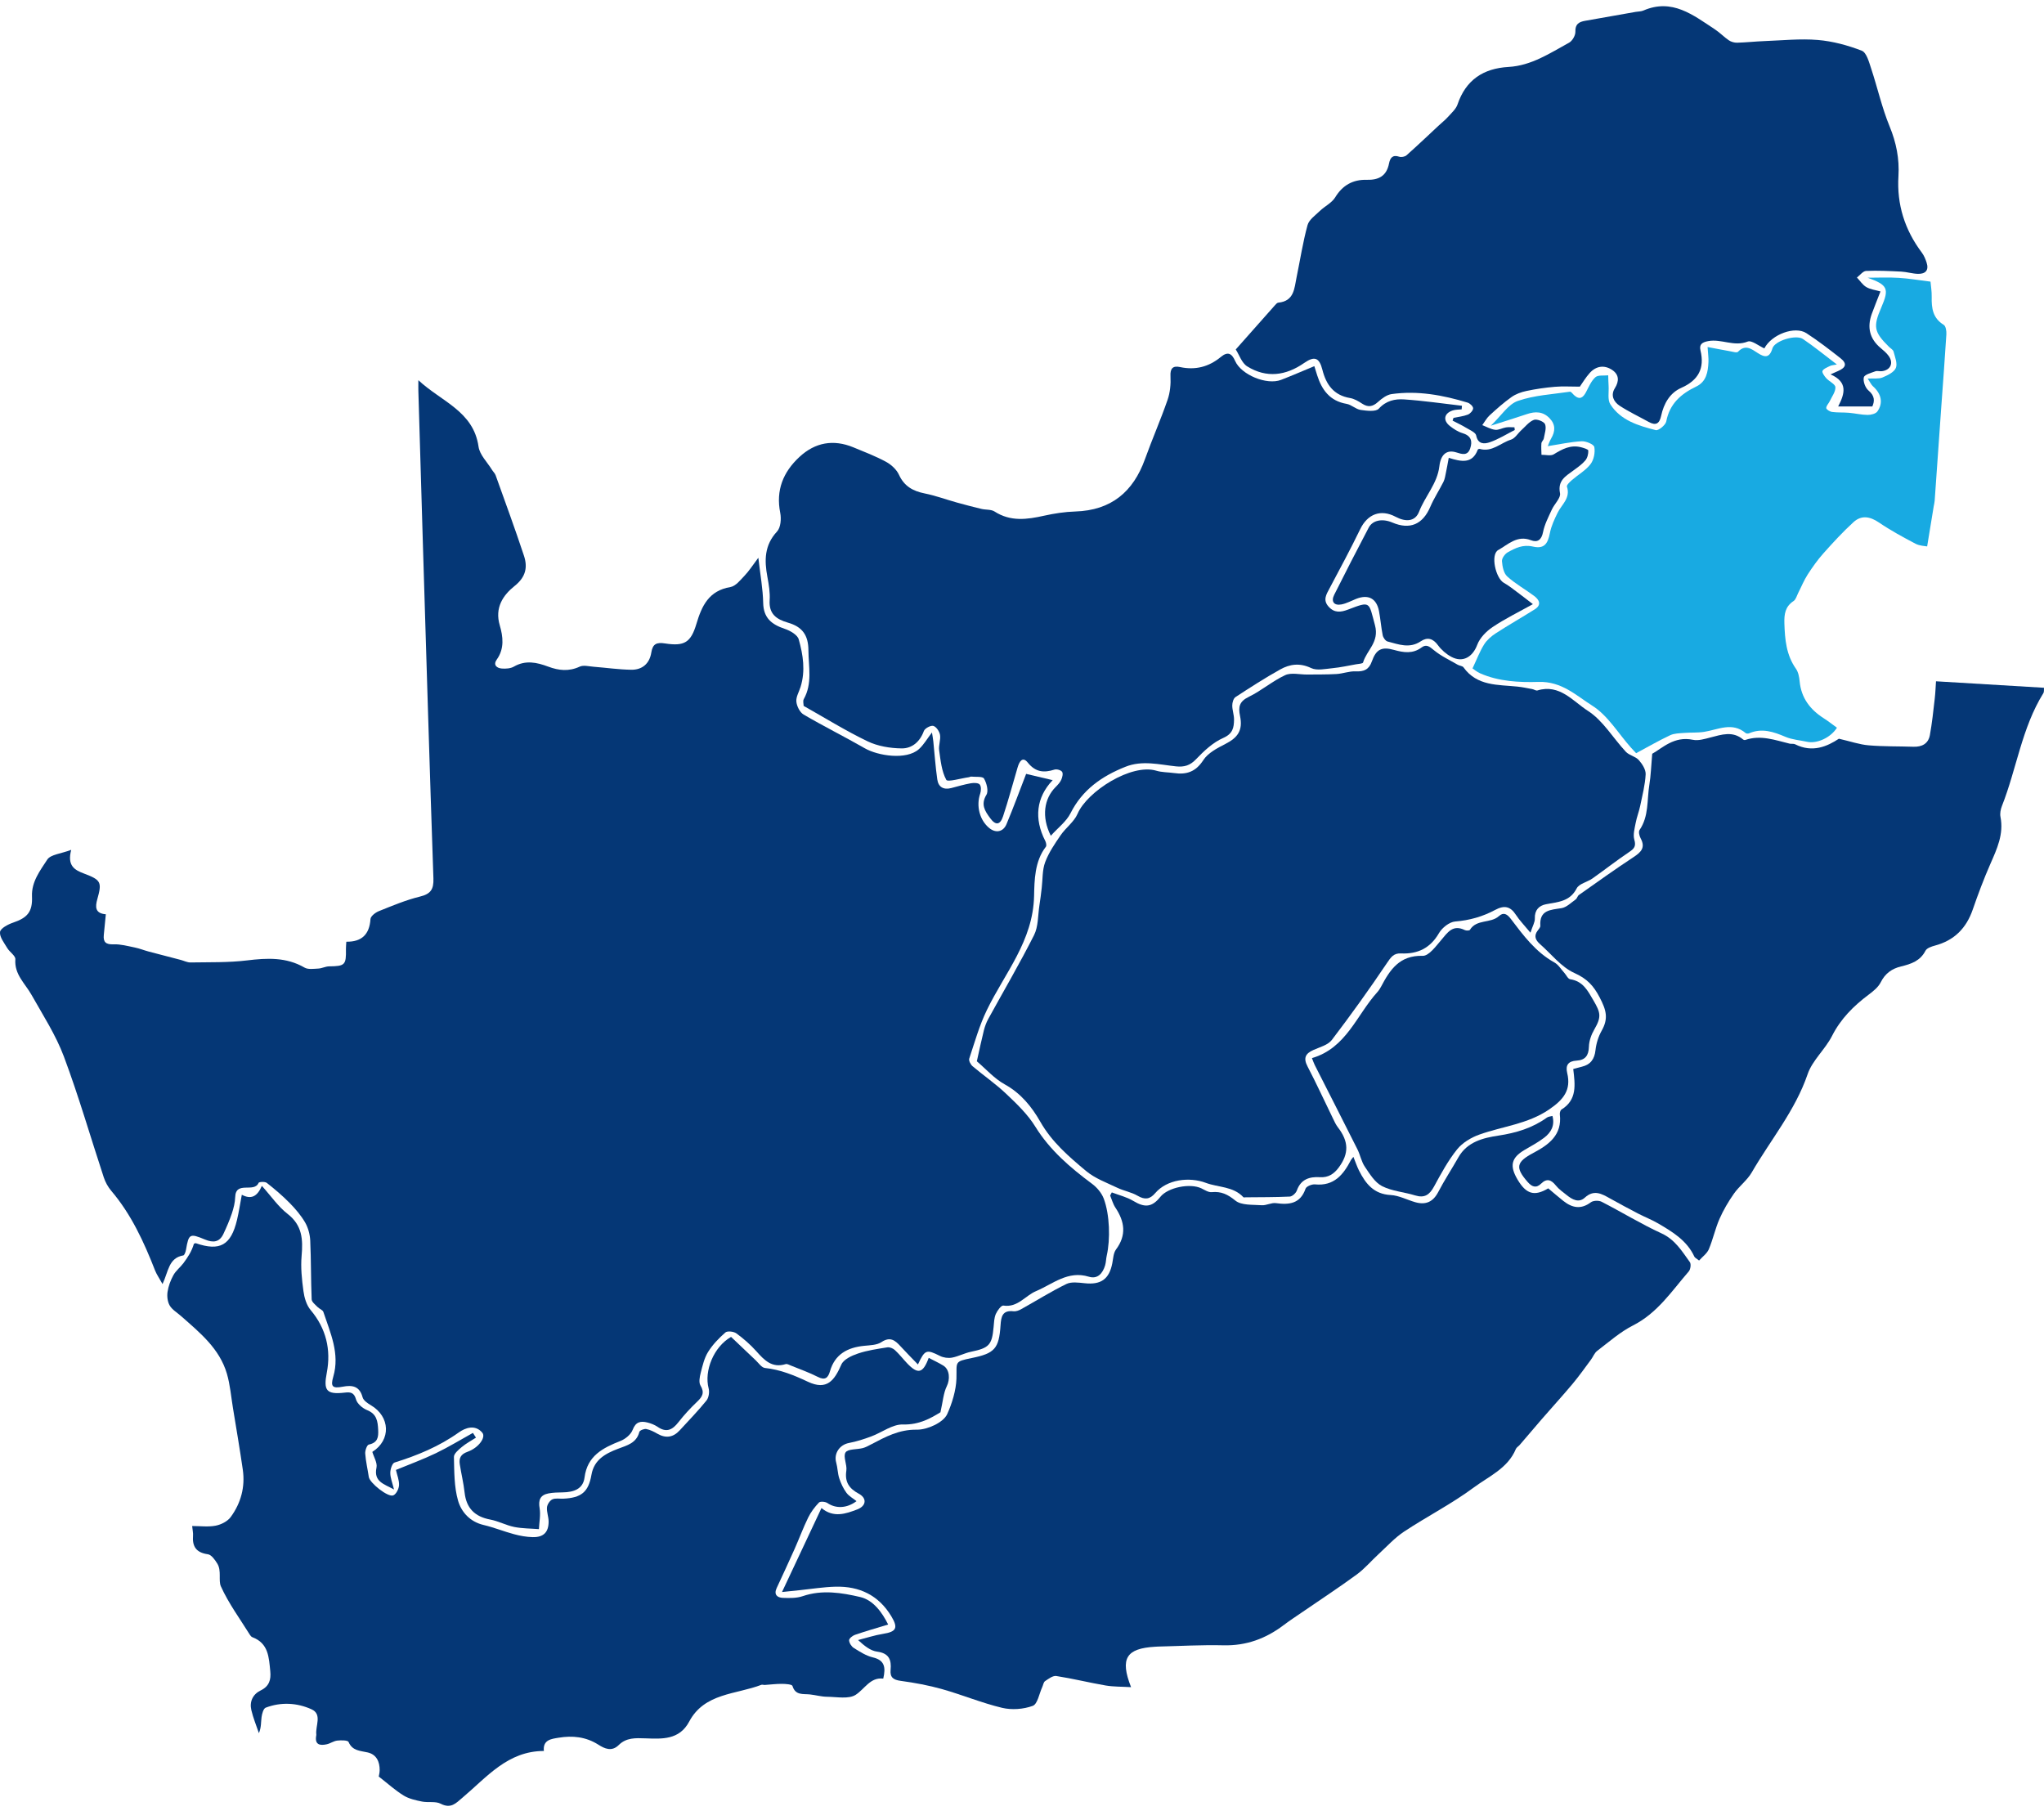
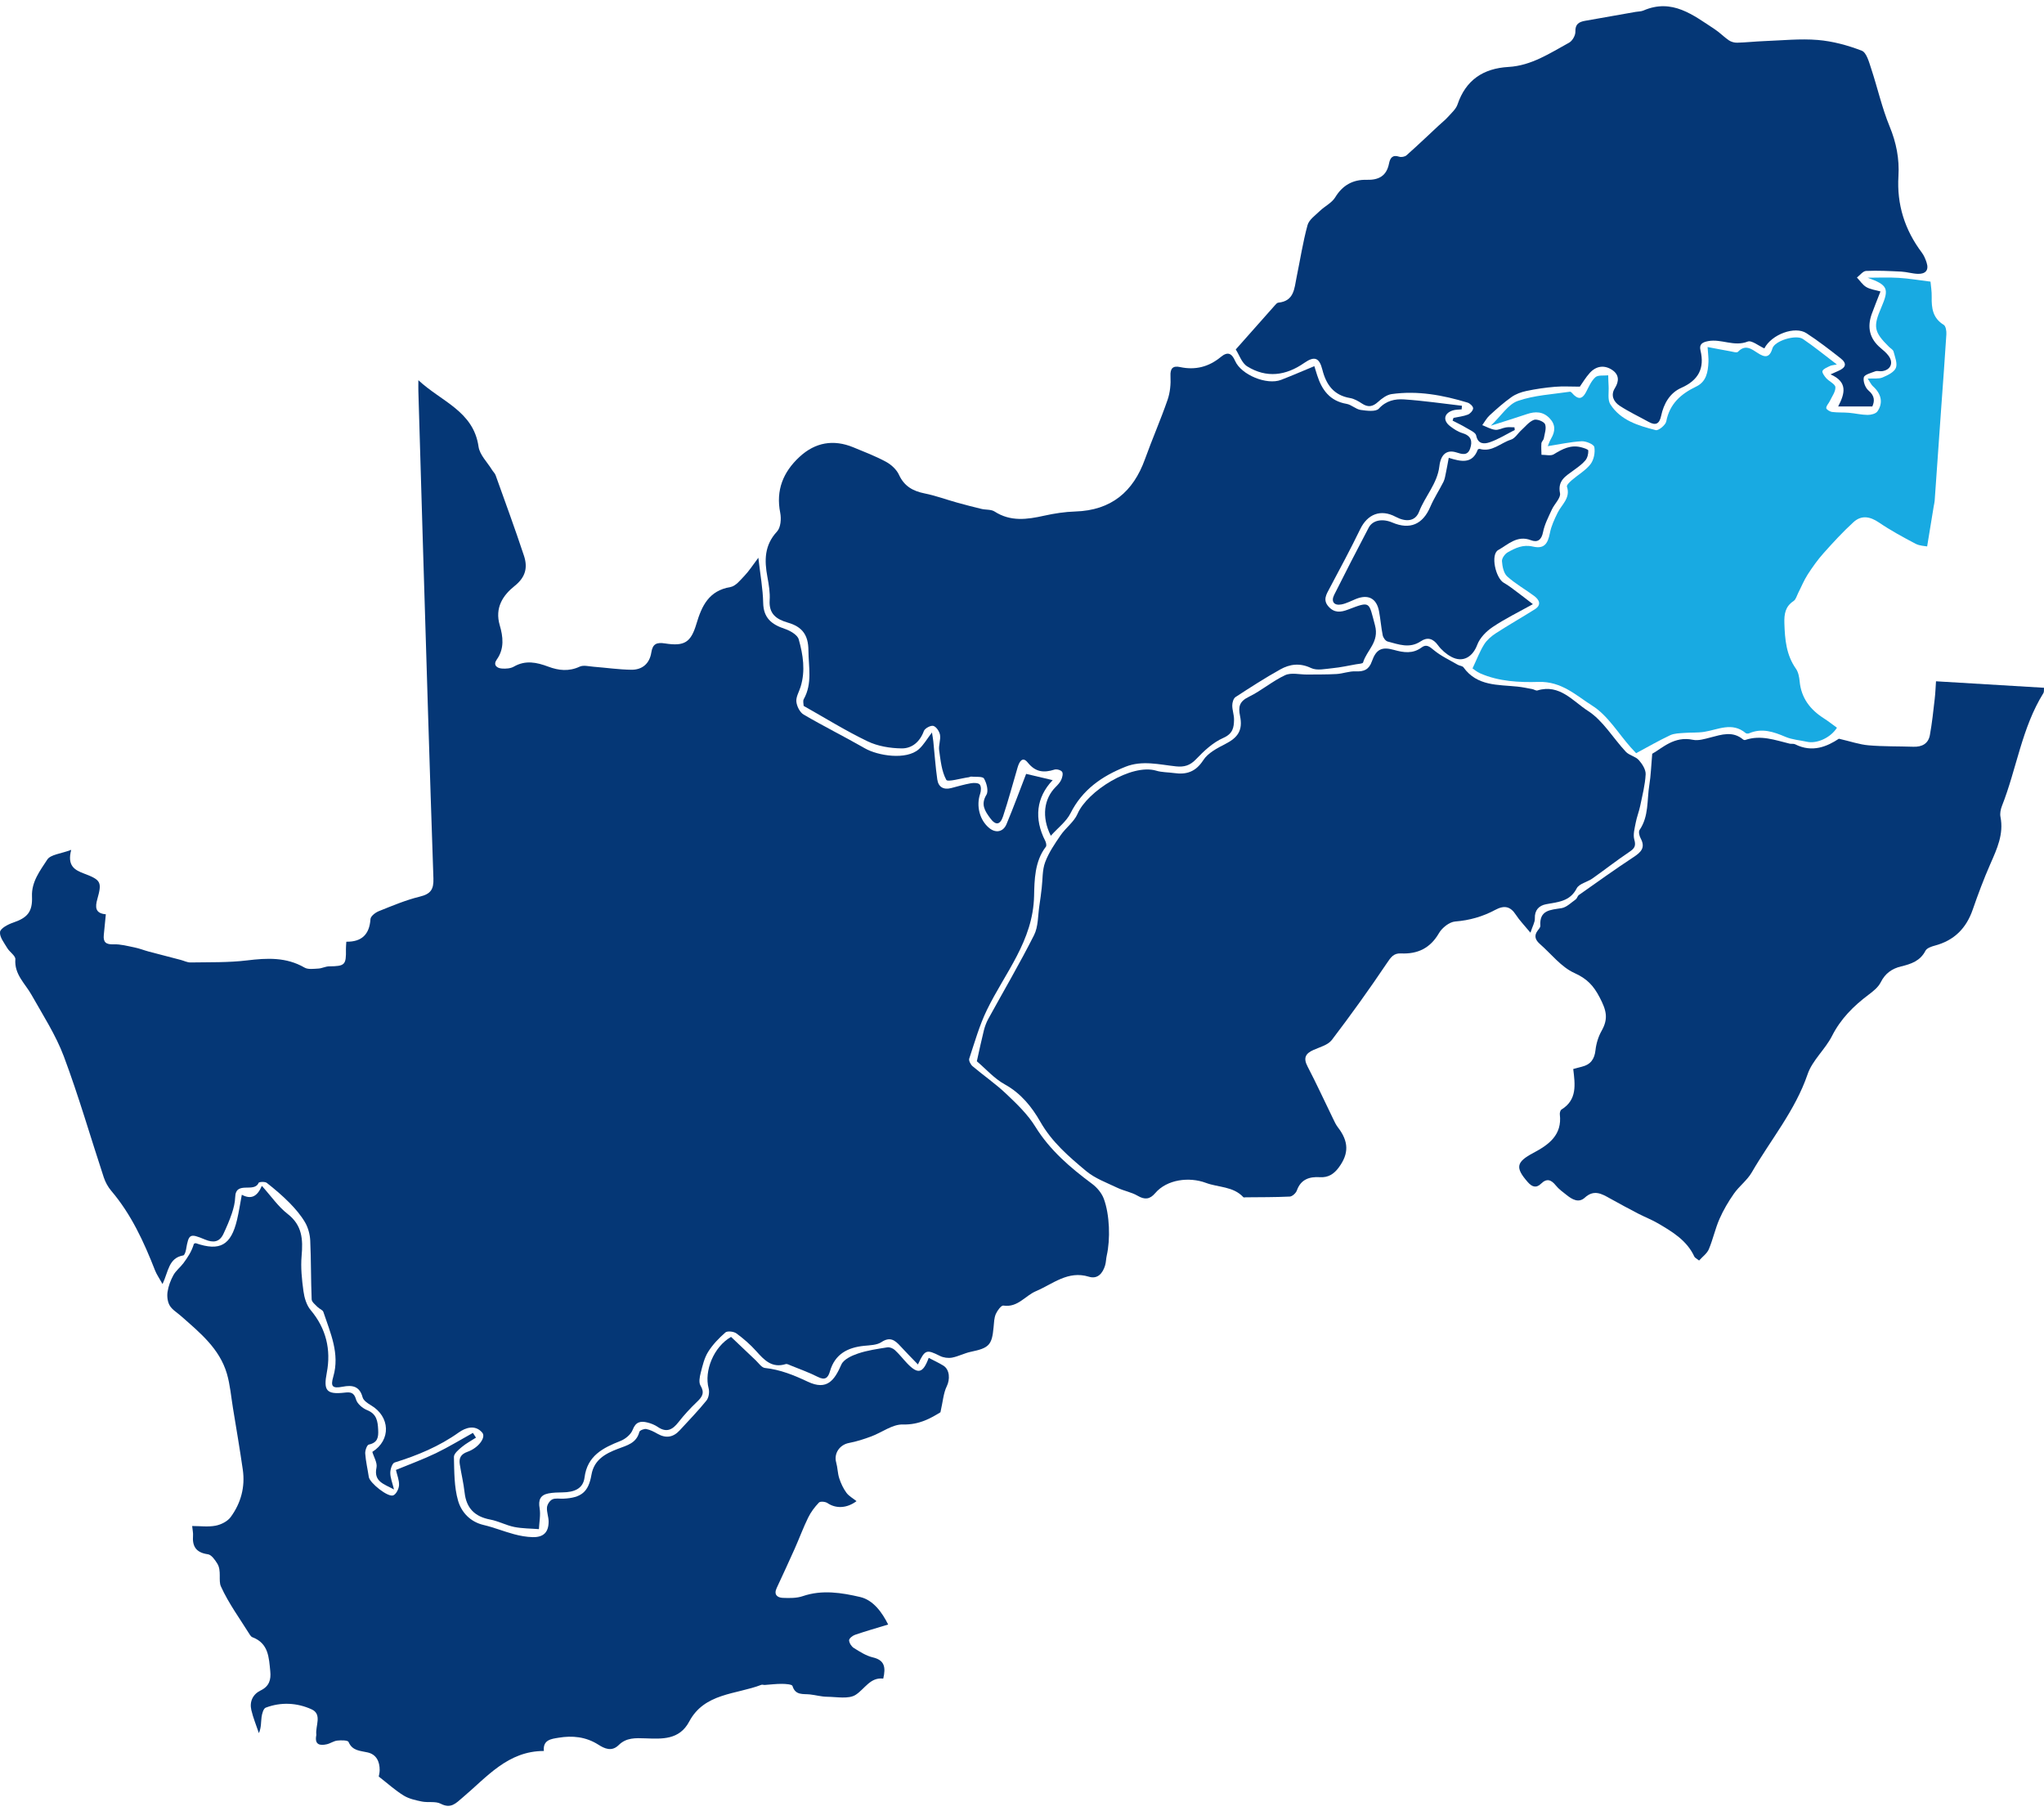
<svg xmlns="http://www.w3.org/2000/svg" width="184" height="163" viewBox="0 0 184 163" fill="none">
  <g clip-path="url(#clip0_334_11061)">
    <path d="M14.622 115.573C14.326 115.04 14.099 114.722 13.962 114.372C12.96 111.811 11.825 109.325 10.017 107.198C9.721 106.85 9.484 106.416 9.341 105.983C8.145 102.357 7.089 98.683 5.752 95.111C5.025 93.168 3.864 91.381 2.837 89.556C2.261 88.528 1.28 87.723 1.382 86.353C1.406 86.037 0.868 85.705 0.652 85.341C0.377 84.876 -0.051 84.346 0.003 83.894C0.043 83.565 0.722 83.209 1.18 83.054C2.468 82.618 2.939 82.08 2.88 80.699C2.824 79.372 3.613 78.371 4.254 77.381C4.556 76.915 5.491 76.854 6.41 76.503C6.03 77.951 6.725 78.32 7.576 78.641C9.099 79.214 9.188 79.417 8.762 80.934C8.563 81.641 8.554 82.224 9.527 82.302C9.462 82.976 9.403 83.567 9.344 84.161C9.279 84.809 9.53 85.034 10.22 85.007C10.853 84.983 11.502 85.165 12.135 85.293C12.558 85.379 12.965 85.545 13.383 85.657C14.345 85.914 15.312 86.16 16.276 86.412C16.567 86.489 16.861 86.645 17.149 86.639C18.847 86.61 20.558 86.658 22.236 86.455C24.044 86.235 25.763 86.147 27.415 87.102C27.738 87.29 28.242 87.209 28.659 87.188C28.985 87.172 29.306 86.992 29.629 86.99C31.052 86.974 31.168 86.867 31.141 85.446C31.138 85.248 31.16 85.05 31.176 84.772C32.563 84.793 33.261 84.116 33.35 82.733C33.366 82.476 33.792 82.144 34.102 82.021C35.314 81.536 36.532 81.02 37.796 80.712C38.776 80.474 39.049 80.057 39.016 79.077C38.674 69.126 38.38 59.175 38.076 49.223C37.933 44.548 37.798 39.871 37.661 35.196C37.653 34.966 37.661 34.733 37.661 34.225C39.744 36.165 42.621 37.008 43.079 40.211C43.184 40.947 43.866 41.602 44.286 42.29C44.392 42.461 44.553 42.606 44.618 42.788C45.48 45.196 46.364 47.599 47.167 50.026C47.511 51.069 47.334 51.942 46.326 52.747C45.275 53.585 44.523 54.711 44.987 56.287C45.283 57.293 45.426 58.383 44.718 59.373C44.378 59.846 44.701 60.146 45.178 60.181C45.534 60.207 45.96 60.181 46.256 60.009C47.307 59.402 48.322 59.624 49.352 60.009C50.297 60.363 51.214 60.462 52.186 60.009C52.528 59.852 53.021 59.988 53.442 60.02C54.571 60.108 55.697 60.274 56.826 60.29C57.823 60.304 58.477 59.728 58.631 58.738C58.752 57.952 59.116 57.804 59.87 57.922C61.616 58.193 62.193 57.829 62.691 56.159C63.173 54.545 63.804 53.173 65.747 52.846C66.229 52.766 66.66 52.204 67.045 51.8C67.43 51.396 67.735 50.914 68.266 50.208C68.441 51.744 68.675 53.007 68.702 54.275C68.729 55.629 69.462 56.212 70.631 56.603C71.122 56.766 71.785 57.144 71.9 57.553C72.294 58.939 72.517 60.384 72.07 61.826C71.933 62.273 71.647 62.731 71.688 63.159C71.728 63.574 72 64.125 72.345 64.326C74.156 65.385 76.039 66.322 77.86 67.365C79.022 68.031 81.587 68.449 82.718 67.438C83.147 67.055 83.44 66.528 83.895 65.936C83.947 66.273 83.993 66.506 84.017 66.742C84.135 67.884 84.211 69.032 84.375 70.169C84.472 70.847 84.936 71.122 85.631 70.94C86.215 70.788 86.797 70.614 87.39 70.509C87.657 70.461 88.066 70.464 88.196 70.622C88.341 70.798 88.32 71.197 88.233 71.454C87.862 72.546 88.182 73.83 89.055 74.542C89.632 75.013 90.305 74.903 90.604 74.191C91.246 72.661 91.814 71.101 92.372 69.664C93.032 69.819 93.873 70.017 94.748 70.226C94.748 70.124 94.775 70.212 94.746 70.244C93.291 71.78 93.064 73.683 94.091 75.692C94.169 75.845 94.228 76.118 94.15 76.222C93.129 77.539 93.121 79.254 93.088 80.651C92.997 84.707 90.456 87.584 88.84 90.918C88.163 92.309 87.74 93.824 87.25 95.298C87.191 95.478 87.376 95.833 87.554 95.983C88.546 96.823 89.629 97.565 90.569 98.458C91.526 99.365 92.515 100.31 93.196 101.415C94.516 103.55 96.346 105.108 98.318 106.574C98.757 106.901 99.167 107.393 99.358 107.896C99.902 109.341 99.959 111.567 99.63 113.018C99.563 113.309 99.568 113.62 99.482 113.906C99.269 114.62 98.808 115.172 98.019 114.928C96.13 114.347 94.778 115.586 93.264 116.226C92.283 116.638 91.62 117.724 90.321 117.526C90.13 117.497 89.775 117.979 89.642 118.286C89.489 118.642 89.481 119.068 89.443 119.464C89.298 121.08 89.036 121.345 87.403 121.685C86.824 121.805 86.283 122.102 85.701 122.212C85.356 122.276 84.927 122.217 84.615 122.059C83.402 121.454 83.262 121.476 82.632 122.827C82.071 122.244 81.551 121.725 81.056 121.181C80.568 120.646 80.126 120.298 79.347 120.815C78.935 121.088 78.321 121.096 77.79 121.149C76.289 121.299 75.155 121.904 74.713 123.443C74.546 124.021 74.285 124.285 73.622 123.948C72.843 123.55 72.011 123.258 71.197 122.926C71.046 122.865 70.858 122.755 70.728 122.795C69.492 123.178 68.799 122.439 68.08 121.631C67.549 121.037 66.935 120.502 66.291 120.031C66.054 119.857 65.483 119.79 65.302 119.945C64.712 120.459 64.149 121.045 63.739 121.703C63.397 122.255 63.244 122.934 63.079 123.576C62.985 123.946 62.888 124.443 63.058 124.724C63.446 125.369 63.227 125.733 62.759 126.177C62.152 126.753 61.581 127.373 61.069 128.029C60.538 128.709 60.002 128.992 59.208 128.449C58.935 128.264 58.609 128.133 58.286 128.053C57.674 127.9 57.227 127.981 56.952 128.711C56.793 129.129 56.298 129.538 55.856 129.712C54.266 130.338 52.868 131.047 52.62 133.003C52.485 134.06 51.623 134.325 50.664 134.341C50.233 134.349 49.794 134.355 49.373 134.435C48.638 134.579 48.446 135.021 48.576 135.767C48.678 136.375 48.543 137.022 48.514 137.651C47.773 137.592 47.021 137.6 46.296 137.456C45.561 137.309 44.871 136.929 44.136 136.79C42.732 136.527 41.98 135.759 41.824 134.363C41.73 133.506 41.522 132.666 41.39 131.813C41.304 131.261 41.474 130.905 42.085 130.689C43.077 130.338 43.769 129.386 43.413 128.965C42.77 128.206 41.889 128.527 41.304 128.944C39.531 130.207 37.578 131.015 35.519 131.655C35.304 131.722 35.131 132.267 35.134 132.591C35.134 133.035 35.322 133.48 35.468 134.079C34.547 133.579 33.625 133.375 33.892 132.11C33.981 131.679 33.652 131.165 33.517 130.697C35.217 129.629 35.128 127.518 33.385 126.496C33.089 126.322 32.714 126.065 32.639 125.776C32.37 124.77 31.704 124.665 30.853 124.829C29.928 125.005 29.74 124.823 30.001 123.93C30.61 121.848 29.737 119.988 29.109 118.099C29.047 117.917 28.748 117.821 28.589 117.657C28.387 117.446 28.067 117.208 28.056 116.97C27.983 115.201 28.007 113.43 27.927 111.664C27.9 111.112 27.738 110.516 27.463 110.039C27.091 109.402 26.593 108.819 26.073 108.289C25.432 107.639 24.731 107.042 24.012 106.478C23.853 106.355 23.319 106.384 23.279 106.478C22.88 107.42 21.218 106.261 21.172 107.762C21.158 108.255 21.029 108.758 20.873 109.229C20.663 109.855 20.396 110.467 20.116 111.067C19.76 111.829 19.194 111.891 18.445 111.578C17.074 111.003 16.99 111.072 16.745 112.493C16.713 112.68 16.61 112.991 16.5 113.01C15.174 113.24 15.169 114.441 14.633 115.586L14.622 115.573Z" fill="#053776" />
-     <path d="M139.374 106.976C139.856 107.377 140.284 107.754 140.729 108.105C141.521 108.731 142.316 108.9 143.208 108.228C143.426 108.065 143.919 108.049 144.175 108.18C145.983 109.106 147.721 110.179 149.563 111.024C150.795 111.589 151.406 112.63 152.12 113.614C152.247 113.788 152.18 114.27 152.021 114.452C150.496 116.21 149.216 118.19 147.015 119.308C145.845 119.9 144.832 120.804 143.779 121.604C143.528 121.794 143.407 122.145 143.21 122.407C142.666 123.138 142.138 123.887 141.553 124.585C140.659 125.653 139.718 126.68 138.805 127.732C138.132 128.508 137.469 129.295 136.798 130.076C136.69 130.202 136.515 130.295 136.456 130.437C135.739 132.174 134.031 132.894 132.67 133.902C130.693 135.369 128.47 136.501 126.409 137.863C125.563 138.422 124.859 139.198 124.108 139.891C123.445 140.498 122.86 141.202 122.141 141.729C120.527 142.912 118.851 144.009 117.202 145.141C116.65 145.521 116.087 145.887 115.553 146.292C113.95 147.506 112.188 148.159 110.13 148.108C108.182 148.06 106.231 148.175 104.28 148.221C104.18 148.221 104.078 148.229 103.978 148.237C101.395 148.389 100.796 149.278 101.818 151.876C100.974 151.825 100.233 151.847 99.517 151.723C98.035 151.469 96.574 151.103 95.09 150.873C94.78 150.824 94.387 151.124 94.077 151.333C93.937 151.426 93.907 151.686 93.823 151.868C93.549 152.457 93.403 153.399 92.967 153.559C92.129 153.867 91.075 153.944 90.205 153.736C88.381 153.3 86.632 152.569 84.825 152.058C83.604 151.713 82.34 151.48 81.082 151.309C80.411 151.218 80.109 150.996 80.171 150.321C80.258 149.422 80.034 148.82 78.956 148.678C78.369 148.601 77.825 148.173 77.243 147.635C77.992 147.445 78.73 147.199 79.49 147.078C80.692 146.886 80.869 146.548 80.242 145.505C79.102 143.608 77.377 142.778 75.214 142.832C74.15 142.858 73.085 143.032 72.024 143.142C71.563 143.19 71.105 143.238 70.397 143.311C71.628 140.691 72.77 138.261 73.95 135.751C75.031 136.659 76.13 136.273 77.173 135.875C77.986 135.561 78.056 134.868 77.316 134.467C76.432 133.991 76.033 133.41 76.187 132.385C76.267 131.842 75.874 131.114 76.117 130.745C76.329 130.419 77.138 130.493 77.674 130.354C77.93 130.287 78.17 130.151 78.407 130.028C79.703 129.348 80.923 128.674 82.534 128.698C83.477 128.711 84.916 128.056 85.261 127.307C85.695 126.367 86.069 125.136 86.099 124.104C86.142 122.584 85.862 122.576 87.481 122.247C89.529 121.832 89.93 121.406 90.068 119.311C90.119 118.527 90.229 117.922 91.242 118.04C91.458 118.064 91.714 117.968 91.913 117.858C93.274 117.101 94.594 116.269 95.99 115.586C96.442 115.364 97.092 115.458 97.639 115.514C99.104 115.672 99.848 115.153 100.128 113.719C100.212 113.296 100.225 112.796 100.465 112.474C101.43 111.177 101.241 109.956 100.403 108.701C100.188 108.378 100.088 107.979 99.934 107.615C99.985 107.524 100.034 107.433 100.085 107.339C100.732 107.588 101.432 107.752 102.017 108.105C103.054 108.731 103.701 108.683 104.453 107.741C105.137 106.887 107.136 106.483 108.155 106.978C108.451 107.123 108.78 107.342 109.073 107.315C109.936 107.232 110.515 107.513 111.207 108.075C111.751 108.517 112.762 108.434 113.573 108.493C113.993 108.525 114.446 108.249 114.855 108.305C116.068 108.471 117.054 108.356 117.525 107.005C117.598 106.794 118.099 106.588 118.377 106.617C120.101 106.788 120.934 105.731 121.615 104.42C121.656 104.345 121.72 104.284 121.834 104.139C122.02 104.599 122.152 105.003 122.34 105.378C122.936 106.553 123.666 107.495 125.185 107.575C125.932 107.615 126.656 108.006 127.397 108.22C128.34 108.49 129.003 108.198 129.469 107.305C130.027 106.234 130.695 105.223 131.291 104.171C132.083 102.777 133.532 102.429 134.885 102.226C136.493 101.982 137.946 101.544 139.255 100.602C139.376 100.513 139.559 100.508 139.751 100.455C139.985 101.327 139.619 101.948 139.01 102.413C138.455 102.839 137.824 103.168 137.221 103.526C136.041 104.228 135.874 104.95 136.615 106.194C137.388 107.492 138.123 107.717 139.366 106.978L139.374 106.976Z" fill="#053776" />
    <path d="M65.817 120.352C66.537 121.037 67.278 121.746 68.026 122.45C68.293 122.702 68.56 123.111 68.859 123.143C70.241 123.288 71.491 123.801 72.717 124.379C74.458 125.201 75.121 124.243 75.74 122.833C75.945 122.367 76.675 122.03 77.233 121.843C78.082 121.556 78.99 121.428 79.882 121.286C80.092 121.254 80.388 121.377 80.552 121.527C80.946 121.888 81.275 122.316 81.644 122.707C82.624 123.74 83.082 123.646 83.602 122.233C84.05 122.469 84.5 122.672 84.917 122.929C85.513 123.298 85.523 124.189 85.232 124.781C84.925 125.404 84.882 126.156 84.659 127.13C83.834 127.638 82.767 128.273 81.275 128.23C80.337 128.203 79.386 128.952 78.424 129.308C77.775 129.549 77.106 129.766 76.427 129.894C75.584 130.052 75.045 130.836 75.274 131.655C75.404 132.118 75.401 132.621 75.549 133.076C75.697 133.531 75.91 133.988 76.193 134.374C76.417 134.679 76.788 134.877 77.104 135.131C76.22 135.794 75.234 135.813 74.485 135.302C74.296 135.174 73.841 135.133 73.722 135.257C73.34 135.655 72.992 136.118 72.75 136.613C72.302 137.528 71.95 138.492 71.534 139.423C71.006 140.608 70.46 141.783 69.913 142.96C69.643 143.544 69.964 143.817 70.47 143.838C71.068 143.862 71.712 143.873 72.265 143.683C74.011 143.086 75.773 143.375 77.438 143.763C78.618 144.039 79.415 145.16 79.952 146.238C78.914 146.554 77.928 146.835 76.961 147.167C76.743 147.242 76.43 147.496 76.436 147.659C76.446 147.9 76.646 148.216 76.861 148.349C77.4 148.684 77.966 149.053 78.569 149.195C79.639 149.444 79.747 150.089 79.51 151.106C78.343 150.966 77.858 152.021 77.034 152.561C76.406 152.973 75.328 152.748 74.45 152.74C73.933 152.735 73.421 152.585 72.9 152.529C72.286 152.465 71.602 152.636 71.338 151.766C71.292 151.619 70.721 151.582 70.392 151.579C69.875 151.574 69.358 151.643 68.838 151.678C68.738 151.683 68.622 151.633 68.538 151.665C66.254 152.545 63.414 152.39 62.04 154.977C61.151 156.65 59.569 156.535 58.111 156.484C57.187 156.452 56.382 156.412 55.695 157.089C55.067 157.709 54.42 157.41 53.86 157.051C52.736 156.337 51.524 156.219 50.271 156.43C49.646 156.535 48.854 156.604 48.959 157.621C45.707 157.621 43.824 159.976 41.652 161.806C41.038 162.325 40.598 162.85 39.669 162.368C39.203 162.127 38.54 162.285 37.985 162.173C37.419 162.058 36.816 161.927 36.333 161.63C35.579 161.167 34.916 160.559 34.094 159.922C34.105 159.85 34.175 159.599 34.178 159.347C34.183 158.574 33.884 157.929 33.089 157.75C32.408 157.594 31.721 157.613 31.376 156.808C31.306 156.647 30.708 156.647 30.365 156.685C30.042 156.719 29.746 156.941 29.42 157.016C28.792 157.158 28.318 157.057 28.466 156.238C28.471 156.206 28.479 156.171 28.474 156.139C28.38 155.36 29.029 154.311 28.04 153.867C26.739 153.278 25.295 153.198 23.918 153.722C23.71 153.803 23.587 154.268 23.546 154.573C23.484 155.023 23.53 155.489 23.306 156.016C23.075 155.325 22.789 154.646 22.625 153.939C22.447 153.174 22.759 152.516 23.463 152.173C24.239 151.796 24.406 151.207 24.33 150.445C24.206 149.208 24.179 147.929 22.724 147.381C22.638 147.349 22.557 147.26 22.506 147.18C21.606 145.732 20.58 144.341 19.884 142.802C19.647 142.275 19.957 141.395 19.564 140.758C19.354 140.418 19.033 139.955 18.712 139.913C17.651 139.765 17.298 139.206 17.376 138.227C17.395 137.999 17.338 137.769 17.298 137.37C18.039 137.37 18.753 137.469 19.418 137.338C19.909 137.242 20.485 136.95 20.768 136.562C21.687 135.307 22.08 133.857 21.857 132.3C21.59 130.451 21.275 128.607 20.973 126.764C20.803 125.725 20.717 124.663 20.426 123.66C19.763 121.393 17.985 119.959 16.298 118.471C15.948 118.161 15.504 117.904 15.277 117.521C15.078 117.184 15.024 116.689 15.083 116.29C15.161 115.774 15.355 115.249 15.611 114.786C15.832 114.385 16.228 114.085 16.509 113.711C16.902 113.186 17.263 112.635 17.454 111.969C17.514 111.947 17.584 111.897 17.629 111.913C19.796 112.657 20.793 112.1 21.337 109.809C21.506 109.1 21.612 108.378 21.768 107.551C22.595 107.987 23.147 107.736 23.573 106.751C24.414 107.685 25.041 108.616 25.887 109.272C27.218 110.302 27.28 111.575 27.151 113.055C27.059 114.101 27.173 115.18 27.316 116.226C27.396 116.817 27.59 117.484 27.962 117.928C29.366 119.592 29.81 121.514 29.42 123.555C29.115 125.139 29.347 125.554 31.012 125.364C31.521 125.305 31.869 125.319 32.049 125.974C32.157 126.365 32.639 126.774 33.049 126.937C33.916 127.288 34.003 127.933 34.043 128.706C34.078 129.383 34 129.867 33.2 130.039C33.035 130.073 32.858 130.571 32.877 130.844C32.928 131.553 33.095 132.254 33.2 132.958C33.281 133.491 34.93 134.815 35.407 134.609C35.673 134.494 35.905 134.018 35.921 133.694C35.943 133.247 35.746 132.787 35.641 132.321C36.848 131.821 38.074 131.377 39.24 130.815C40.38 130.266 41.463 129.6 42.573 128.987C42.665 129.129 42.754 129.273 42.846 129.415C42.417 129.694 41.959 129.934 41.571 130.258C41.277 130.502 40.854 130.858 40.862 131.152C40.895 132.474 40.876 133.846 41.237 135.096C41.533 136.116 42.312 136.991 43.532 137.277C44.459 137.494 45.349 137.86 46.27 138.106C46.817 138.254 47.388 138.358 47.951 138.371C48.926 138.393 49.385 137.932 49.387 136.974C49.387 136.546 49.204 136.113 49.239 135.693C49.261 135.431 49.49 135.083 49.719 134.973C49.996 134.842 50.376 134.925 50.713 134.909C52.324 134.831 52.973 134.32 53.243 132.757C53.48 131.385 54.525 130.841 55.619 130.424C56.457 130.103 57.29 129.918 57.554 128.899C57.589 128.76 57.985 128.602 58.176 128.639C58.529 128.706 58.871 128.885 59.189 129.067C59.946 129.498 60.604 129.391 61.183 128.762C61.997 127.877 62.84 127.01 63.594 126.076C63.804 125.816 63.88 125.313 63.791 124.979C63.373 123.411 64.244 121.241 65.801 120.352H65.817Z" fill="#053776" />
    <path d="M87.934 95.539C88.165 94.503 88.349 93.626 88.567 92.756C88.656 92.406 88.785 92.052 88.957 91.734C90.337 89.219 91.792 86.743 93.082 84.185C93.476 83.407 93.427 82.406 93.567 81.504C93.651 80.982 93.713 80.455 93.775 79.931C93.869 79.155 93.818 78.325 94.085 77.614C94.405 76.752 94.95 75.957 95.478 75.186C95.941 74.51 96.69 73.982 97 73.26C97.87 71.229 101.855 68.706 104.086 69.377C104.593 69.53 105.15 69.514 105.684 69.589C106.813 69.752 107.64 69.479 108.321 68.427C108.739 67.782 109.574 67.344 110.304 66.972C111.428 66.399 111.897 65.743 111.627 64.446C111.452 63.608 111.579 63.135 112.422 62.725C113.559 62.171 114.545 61.31 115.69 60.777C116.24 60.523 117.008 60.729 117.676 60.721C118.554 60.71 119.435 60.726 120.314 60.675C120.89 60.641 121.464 60.408 122.03 60.435C122.779 60.472 123.237 60.274 123.493 59.541C123.876 58.455 124.374 58.192 125.482 58.503C126.357 58.749 127.176 58.875 127.974 58.281C128.405 57.959 128.69 58.206 129.078 58.527C129.717 59.057 130.498 59.418 131.226 59.841C131.39 59.937 131.649 59.942 131.743 60.073C132.964 61.778 134.839 61.625 136.601 61.807C137.046 61.853 137.487 61.949 137.929 62.029C138.091 62.059 138.269 62.195 138.401 62.153C140.4 61.54 141.615 63.143 142.938 63.988C144.307 64.863 145.207 66.445 146.357 67.673C146.662 67.999 147.225 68.088 147.521 68.419C147.834 68.767 148.162 69.281 148.141 69.706C148.092 70.659 147.844 71.601 147.65 72.543C147.543 73.059 147.34 73.557 147.243 74.076C147.149 74.576 146.99 75.133 147.122 75.591C147.295 76.182 147.106 76.396 146.653 76.701C145.527 77.456 144.458 78.299 143.348 79.08C142.887 79.404 142.149 79.548 141.933 79.971C141.321 81.164 140.249 81.191 139.179 81.397C138.533 81.52 138.137 81.93 138.166 82.681C138.18 83.008 137.97 83.342 137.77 83.96C137.221 83.294 136.787 82.855 136.458 82.347C135.954 81.571 135.402 81.477 134.588 81.913C133.478 82.508 132.29 82.85 130.997 82.952C130.474 82.992 129.817 83.514 129.536 83.998C128.75 85.357 127.621 85.895 126.117 85.826C125.447 85.793 125.199 86.179 124.843 86.706C123.261 89.058 121.607 91.365 119.888 93.618C119.541 94.073 118.81 94.26 118.234 94.517C117.504 94.841 117.312 95.25 117.706 96.004C118.509 97.543 119.231 99.124 119.993 100.684C120.125 100.955 120.249 101.236 120.43 101.471C121.421 102.75 121.445 103.839 120.516 105.094C120.09 105.67 119.584 106.017 118.821 105.969C117.881 105.91 117.1 106.154 116.741 107.168C116.658 107.403 116.334 107.701 116.108 107.714C114.782 107.778 113.454 107.767 112.129 107.781C112.061 107.781 111.961 107.81 111.932 107.775C111.013 106.78 109.682 106.903 108.553 106.48C107.058 105.921 105.053 106.159 103.989 107.406C103.517 107.96 103.062 108.024 102.41 107.642C101.852 107.313 101.171 107.205 100.581 106.922C99.621 106.464 98.573 106.082 97.776 105.418C96.221 104.12 94.688 102.809 93.645 100.973C92.888 99.646 91.905 98.418 90.45 97.615C89.504 97.094 88.75 96.227 87.942 95.541L87.934 95.539Z" fill="#053776" />
    <path d="M169.28 26.235C168.971 27.032 168.717 27.648 168.491 28.271C168.063 29.47 168.3 30.498 169.299 31.332C169.555 31.547 169.819 31.769 170.013 32.036C170.479 32.67 170.191 33.313 169.412 33.414C169.216 33.441 168.989 33.358 168.814 33.425C168.437 33.569 167.839 33.719 167.78 33.971C167.696 34.324 167.909 34.905 168.197 35.148C168.798 35.651 168.747 36.138 168.545 36.59H165.471C166.074 35.429 166.362 34.394 164.784 33.701C165.142 33.54 165.304 33.468 165.468 33.396C166.187 33.088 166.282 32.716 165.683 32.248C164.687 31.464 163.679 30.688 162.617 29.995C161.58 29.318 159.478 30.099 158.826 31.362C158.32 31.14 157.684 30.605 157.323 30.749C156.094 31.236 154.955 30.482 153.772 30.706C153.233 30.808 152.945 30.993 153.077 31.547C153.462 33.16 152.894 34.228 151.35 34.913C150.31 35.373 149.771 36.339 149.536 37.428C149.386 38.132 149.07 38.343 148.418 37.982C147.543 37.498 146.629 37.069 145.794 36.521C145.261 36.17 144.97 35.584 145.366 34.95C145.778 34.295 145.746 33.709 145.115 33.294C144.417 32.834 143.682 32.943 143.113 33.567C142.739 33.982 142.45 34.474 142.216 34.806C141.4 34.806 140.68 34.758 139.969 34.819C139.107 34.891 138.247 35.017 137.401 35.196C136.932 35.295 136.445 35.472 136.062 35.745C135.364 36.24 134.72 36.815 134.09 37.393C133.826 37.637 133.648 37.977 133.433 38.271C133.821 38.418 134.198 38.643 134.596 38.691C134.906 38.728 135.24 38.525 135.569 38.474C135.817 38.434 136.076 38.466 136.329 38.466C136.34 38.547 136.348 38.627 136.359 38.707C135.612 39.084 134.893 39.542 134.106 39.812C133.653 39.967 133.047 40.029 132.886 39.202C132.832 38.926 132.322 38.715 131.996 38.517C131.6 38.276 131.175 38.081 130.762 37.864C130.789 37.781 130.814 37.701 130.841 37.618C131.274 37.524 131.73 37.481 132.139 37.321C132.349 37.238 132.605 36.954 132.611 36.756C132.616 36.585 132.325 36.307 132.115 36.243C129.884 35.566 127.61 35.145 125.274 35.475C124.835 35.536 124.39 35.873 124.043 36.186C123.569 36.617 123.151 36.687 122.612 36.331C122.283 36.114 121.909 35.895 121.532 35.831C120.055 35.582 119.376 34.616 119.04 33.281C118.765 32.197 118.339 32.023 117.407 32.67C115.747 33.826 114.009 34.054 112.274 32.981C111.781 32.676 111.557 31.943 111.242 31.458C112.463 30.078 113.61 28.78 114.764 27.485C114.85 27.386 114.963 27.255 115.076 27.244C116.507 27.105 116.512 25.959 116.717 24.964C117.04 23.396 117.283 21.809 117.703 20.268C117.838 19.776 118.404 19.385 118.813 18.989C119.258 18.561 119.888 18.266 120.193 17.766C120.858 16.669 121.799 16.155 123.022 16.187C124.134 16.217 124.822 15.829 125.042 14.708C125.134 14.242 125.344 13.899 125.953 14.105C126.142 14.17 126.465 14.111 126.611 13.982C127.597 13.107 128.55 12.198 129.515 11.299C129.806 11.028 130.119 10.78 130.383 10.485C130.687 10.145 131.07 9.808 131.207 9.399C131.953 7.197 133.527 6.156 135.793 6.027C137.859 5.909 139.524 4.786 141.251 3.841C141.545 3.68 141.828 3.183 141.815 2.851C141.79 2.166 142.143 1.971 142.685 1.874C144.204 1.601 145.727 1.336 147.246 1.069C147.478 1.029 147.731 1.039 147.939 0.948C150.533 -0.173 152.419 1.361 154.367 2.637C154.815 2.929 155.189 3.33 155.631 3.63C155.836 3.769 156.127 3.849 156.377 3.844C157.194 3.822 158.01 3.731 158.826 3.699C160.432 3.64 162.049 3.466 163.638 3.598C164.98 3.71 166.335 4.077 167.594 4.564C168.025 4.729 168.248 5.586 168.44 6.166C169.014 7.898 169.41 9.698 170.102 11.379C170.706 12.845 170.991 14.298 170.897 15.858C170.741 18.408 171.465 20.693 173.001 22.738C173.198 23 173.33 23.321 173.432 23.637C173.659 24.327 173.327 24.67 172.651 24.651C172.15 24.638 171.657 24.477 171.156 24.45C170.099 24.397 169.041 24.343 167.987 24.389C167.704 24.402 167.435 24.774 167.16 24.983C167.44 25.277 167.672 25.649 168.009 25.844C168.375 26.058 168.836 26.107 169.275 26.235H169.28Z" fill="#053776" />
    <path d="M94.595 75.237C93.738 73.533 93.975 71.89 95.045 70.828C95.233 70.64 95.427 70.431 95.532 70.196C95.629 69.979 95.716 69.639 95.611 69.481C95.508 69.324 95.126 69.214 94.926 69.278C93.97 69.581 93.218 69.516 92.52 68.647C92.033 68.039 91.747 68.593 91.602 69.091C91.17 70.555 90.777 72.032 90.297 73.479C90.028 74.287 89.621 74.319 89.123 73.634C88.665 73.008 88.266 72.417 88.797 71.547C89.004 71.207 88.818 70.493 88.579 70.084C88.454 69.872 87.821 69.953 87.42 69.91C87.358 69.904 87.293 69.955 87.226 69.963C86.515 70.059 85.305 70.423 85.184 70.201C84.761 69.425 84.672 68.451 84.542 67.542C84.478 67.092 84.693 66.6 84.621 66.156C84.569 65.845 84.286 65.42 84.02 65.345C83.785 65.278 83.254 65.564 83.166 65.805C82.813 66.776 82.096 67.384 81.161 67.37C80.129 67.357 79.008 67.172 78.09 66.728C76.136 65.789 74.288 64.638 72.343 63.544C72.343 63.381 72.259 63.108 72.356 62.934C73.145 61.526 72.782 60.02 72.774 58.545C72.766 57.175 72.229 56.423 70.925 56.049C69.883 55.746 69.204 55.262 69.284 54.031C69.33 53.341 69.209 52.629 69.082 51.941C68.802 50.448 68.802 49.078 69.95 47.845C70.281 47.489 70.343 46.7 70.236 46.164C69.829 44.125 70.502 42.49 71.968 41.131C73.382 39.82 75.021 39.528 76.818 40.267C77.812 40.676 78.82 41.064 79.763 41.573C80.231 41.827 80.708 42.266 80.924 42.737C81.398 43.772 82.182 44.208 83.246 44.42C84.219 44.615 85.162 44.966 86.121 45.233C86.859 45.439 87.603 45.632 88.35 45.811C88.74 45.905 89.214 45.843 89.527 46.044C90.968 46.975 92.458 46.766 94.002 46.421C94.918 46.218 95.864 46.073 96.799 46.044C100.032 45.942 102.012 44.275 103.071 41.329C103.715 39.539 104.483 37.789 105.105 35.991C105.334 35.327 105.404 34.57 105.367 33.866C105.326 33.147 105.598 32.906 106.226 33.042C107.614 33.342 108.829 33.018 109.899 32.132C110.532 31.608 110.89 31.819 111.184 32.488C111.731 33.74 114.034 34.693 115.322 34.195C116.311 33.813 117.281 33.39 118.316 32.962C118.399 33.224 118.483 33.505 118.572 33.783C118.995 35.105 119.714 36.098 121.217 36.355C121.657 36.43 122.045 36.836 122.484 36.901C123.031 36.981 123.85 37.083 124.119 36.788C124.779 36.066 125.571 35.9 126.385 35.953C128.128 36.069 129.863 36.325 131.604 36.526C131.596 36.633 131.588 36.743 131.577 36.85C131.308 36.879 131.022 36.866 130.769 36.949C129.987 37.206 129.872 37.845 130.524 38.354C130.86 38.616 131.246 38.87 131.65 38.99C132.423 39.221 132.571 39.7 132.345 40.371C132.11 41.064 131.59 40.88 131.095 40.724C130.254 40.462 129.699 40.874 129.57 41.979C129.387 43.531 128.285 44.666 127.746 46.06C127.395 46.962 126.541 47.002 125.639 46.523C124.294 45.806 123.103 46.271 122.441 47.644C121.57 49.442 120.619 51.203 119.682 52.969C119.393 53.515 119.065 54.013 119.598 54.607C120.118 55.187 120.687 55.126 121.339 54.877C123.408 54.09 123.2 54.154 123.774 56.279C124.187 57.81 123.028 58.524 122.702 59.64C122.672 59.744 122.295 59.76 122.077 59.798C121.374 59.923 120.673 60.079 119.965 60.148C119.315 60.21 118.555 60.389 118.027 60.138C117.012 59.653 116.109 59.779 115.239 60.266C113.865 61.034 112.539 61.888 111.221 62.749C111.033 62.872 110.928 63.242 110.928 63.498C110.925 63.926 111.095 64.357 111.087 64.788C111.076 65.487 110.99 66.043 110.122 66.426C109.193 66.832 108.379 67.6 107.662 68.35C107.123 68.914 106.598 69.061 105.881 68.989C104.356 68.831 102.829 68.416 101.304 69.027C99.186 69.872 97.432 71.09 96.368 73.206C95.993 73.953 95.242 74.512 94.592 75.235L94.595 75.237Z" fill="#053776" />
    <path d="M174.279 61.329C177.604 61.529 180.775 61.719 184 61.912C183.984 62.083 184.019 62.271 183.947 62.391C181.996 65.525 181.541 69.198 180.212 72.557C180.094 72.859 180.021 73.231 180.083 73.541C180.387 75.091 179.768 76.412 179.172 77.769C178.582 79.112 178.065 80.493 177.585 81.879C177.006 83.557 175.923 84.657 174.182 85.12C173.872 85.203 173.455 85.344 173.331 85.583C172.862 86.5 172.04 86.779 171.138 86.995C170.319 87.193 169.704 87.619 169.306 88.419C169.082 88.866 168.627 89.232 168.206 89.546C166.851 90.562 165.701 91.71 164.917 93.257C164.302 94.466 163.146 95.451 162.721 96.698C161.6 99.981 159.385 102.609 157.69 105.542C157.281 106.248 156.564 106.772 156.09 107.447C155.589 108.161 155.136 108.932 154.786 109.729C154.401 110.61 154.201 111.57 153.827 112.456C153.662 112.841 153.258 113.128 152.951 113.47C152.725 113.288 152.574 113.227 152.525 113.12C151.86 111.672 150.567 110.896 149.273 110.136C148.702 109.801 148.074 109.561 147.484 109.256C146.628 108.811 145.776 108.354 144.933 107.883C144.184 107.463 143.491 107.053 142.662 107.813C142.112 108.316 141.525 107.974 141.032 107.578C140.692 107.308 140.323 107.051 140.056 106.716C139.639 106.197 139.245 106.045 138.725 106.553C138.275 106.995 137.89 106.823 137.532 106.414C136.378 105.103 136.486 104.6 138.044 103.776C139.431 103.04 140.635 102.162 140.415 100.321C140.398 100.179 140.46 99.944 140.563 99.879C141.988 99.002 141.791 97.64 141.622 96.232C141.904 96.155 142.15 96.082 142.398 96.024C143.187 95.831 143.537 95.341 143.626 94.531C143.691 93.936 143.882 93.316 144.176 92.794C144.812 91.667 144.596 90.929 143.998 89.781C143.446 88.719 142.858 88.098 141.724 87.587C140.538 87.052 139.647 85.877 138.625 84.981C138.227 84.63 138.054 84.25 138.423 83.768C138.523 83.637 138.671 83.474 138.661 83.338C138.564 81.911 139.568 81.911 140.568 81.751C141.023 81.676 141.43 81.256 141.843 80.964C141.969 80.873 142.007 80.656 142.133 80.565C143.761 79.42 145.377 78.256 147.043 77.162C147.719 76.718 148.147 76.308 147.692 75.468C147.576 75.254 147.482 74.874 147.592 74.716C148.444 73.472 148.25 72.016 148.473 70.649C148.611 69.819 148.632 68.971 148.732 67.853C149.645 67.344 150.704 66.242 152.388 66.595C152.881 66.699 153.458 66.52 153.975 66.386C154.985 66.124 155.98 65.781 156.917 66.571C156.963 66.608 157.055 66.63 157.111 66.611C158.493 66.135 159.789 66.624 161.104 66.943C161.263 66.98 161.457 66.929 161.595 66.999C163.163 67.791 164.502 67.181 165.536 66.499C166.582 66.739 167.387 67.023 168.212 67.093C169.548 67.208 170.898 67.175 172.242 67.221C173.018 67.248 173.587 66.943 173.727 66.172C173.924 65.094 174.037 63.999 174.163 62.908C174.225 62.383 174.242 61.851 174.279 61.326V61.329Z" fill="#053776" />
    <path d="M168.103 24.999C169.044 24.999 169.989 24.953 170.927 25.012C171.849 25.068 172.762 25.226 173.783 25.352C173.815 25.735 173.902 26.227 173.891 26.719C173.869 27.728 173.982 28.638 174.971 29.24C175.163 29.355 175.23 29.81 175.211 30.099C175.079 32.264 174.909 34.426 174.756 36.588C174.556 39.416 174.36 42.247 174.158 45.075C174.147 45.241 174.101 45.405 174.074 45.568C173.885 46.716 173.697 47.866 173.481 49.188C173.293 49.148 172.813 49.145 172.436 48.947C171.312 48.356 170.189 47.746 169.141 47.034C168.33 46.483 167.559 46.355 166.848 47.005C165.891 47.88 165.008 48.84 164.145 49.809C163.617 50.4 163.154 51.056 162.723 51.722C162.392 52.236 162.162 52.814 161.88 53.362C161.748 53.619 161.669 53.962 161.457 54.104C160.702 54.601 160.605 55.281 160.629 56.105C160.675 57.556 160.794 58.955 161.669 60.199C161.888 60.507 161.966 60.949 162.004 61.339C162.146 62.827 162.941 63.87 164.167 64.654C164.582 64.919 164.97 65.227 165.361 65.508C164.789 66.418 163.547 66.969 162.669 66.774C162.02 66.632 161.33 66.586 160.732 66.332C159.649 65.872 158.601 65.511 157.439 66.016C157.359 66.051 157.208 66.043 157.146 65.992C155.925 64.965 154.667 65.682 153.409 65.88C152.819 65.974 152.21 65.928 151.612 65.976C151.183 66.011 150.714 66.011 150.34 66.188C149.319 66.669 148.335 67.239 147.284 67.801C147.112 67.617 146.956 67.456 146.808 67.29C145.665 66.003 144.728 64.398 143.329 63.52C141.896 62.618 140.586 61.32 138.498 61.385C136.779 61.438 134.926 61.352 133.253 60.617C132.935 60.477 132.662 60.239 132.555 60.17C132.943 59.351 133.207 58.639 133.6 58.01C133.851 57.609 134.252 57.267 134.656 57.004C135.804 56.26 136.998 55.583 138.156 54.853C138.789 54.454 138.576 54.002 138.11 53.651C137.31 53.052 136.416 52.56 135.68 51.891C135.357 51.599 135.241 50.992 135.206 50.515C135.187 50.253 135.475 49.857 135.734 49.713C136.418 49.333 137.087 48.995 137.994 49.202C138.991 49.429 139.328 48.977 139.522 47.979C139.646 47.347 139.932 46.734 140.22 46.151C140.592 45.402 141.395 44.832 141.055 43.807C141.009 43.671 141.314 43.379 141.505 43.213C142.063 42.731 142.742 42.349 143.178 41.782C143.48 41.391 143.607 40.73 143.521 40.243C143.477 39.999 142.769 39.7 142.375 39.721C141.376 39.777 140.387 39.997 139.331 40.163C139.39 40.021 139.482 39.732 139.633 39.475C140.015 38.825 140.042 38.22 139.49 37.647C138.897 37.032 138.205 37.021 137.448 37.278C136.461 37.613 135.465 37.918 134.201 38.322C135.16 37.404 135.769 36.392 136.628 36.093C138.11 35.576 139.749 35.496 141.325 35.261C141.43 35.244 141.573 35.456 141.691 35.566C142.198 36.029 142.505 35.806 142.777 35.29C143.022 34.822 143.24 34.292 143.62 33.955C143.863 33.741 144.377 33.832 144.771 33.786C144.781 34.105 144.784 34.423 144.806 34.741C144.841 35.303 144.695 35.983 144.965 36.4C145.892 37.848 147.489 38.322 149.052 38.72C149.297 38.782 149.933 38.263 149.995 37.939C150.297 36.35 151.318 35.456 152.687 34.8C153.611 34.359 153.751 33.484 153.794 32.595C153.813 32.234 153.756 31.868 153.716 31.239C154.441 31.375 155.076 31.504 155.712 31.613C155.963 31.656 156.343 31.782 156.453 31.667C157.119 30.974 157.66 31.41 158.229 31.777C158.838 32.17 159.285 32.269 159.554 31.359C159.756 30.672 161.675 30.093 162.297 30.514C163.305 31.196 164.248 31.969 165.353 32.809C165.04 32.874 164.876 32.876 164.746 32.941C164.498 33.064 164.17 33.176 164.062 33.387C163.995 33.521 164.229 33.858 164.396 34.043C164.657 34.337 165.202 34.568 165.221 34.851C165.245 35.258 164.913 35.689 164.719 36.103C164.617 36.323 164.391 36.529 164.399 36.735C164.404 36.863 164.73 37.059 164.93 37.085C165.425 37.15 165.935 37.115 166.436 37.158C166.999 37.206 167.559 37.345 168.122 37.35C168.424 37.353 168.858 37.246 169.006 37.032C169.545 36.259 169.351 35.443 168.602 34.771C168.448 34.634 168.362 34.426 168.13 34.081C168.702 34.048 169.13 34.121 169.464 33.979C169.919 33.786 170.501 33.511 170.663 33.123C170.827 32.721 170.582 32.135 170.456 31.643C170.412 31.477 170.183 31.359 170.041 31.217C168.693 29.882 168.602 29.414 169.351 27.685C170.092 25.967 169.938 25.657 168.103 24.991V24.999Z" fill="#18AAE2" />
-     <path d="M118.1 95.25C121.203 94.346 122.117 91.373 123.984 89.313C124.119 89.165 124.229 88.992 124.323 88.818C125.124 87.3 125.978 85.984 128.071 86.043C128.616 86.059 129.251 85.192 129.726 84.633C130.308 83.948 130.774 83.19 131.862 83.725C131.989 83.787 132.277 83.779 132.323 83.701C132.924 82.719 134.185 83.145 134.931 82.468C135.354 82.082 135.683 82.297 135.998 82.711C137.124 84.197 138.229 85.7 139.926 86.639C140.287 86.838 140.527 87.255 140.818 87.573C140.996 87.769 141.144 88.119 141.346 88.149C142.494 88.328 142.914 89.152 143.437 90.049C144.081 91.154 144.183 91.525 143.523 92.663C143.251 93.128 143.046 93.701 143.033 94.231C143.009 95.023 142.701 95.43 141.931 95.475C141.182 95.518 140.907 95.876 141.079 96.594C141.451 98.129 140.737 98.991 139.468 99.861C137.531 101.191 135.276 101.383 133.18 102.13C132.433 102.395 131.647 102.866 131.164 103.468C130.345 104.49 129.712 105.67 129.082 106.826C128.686 107.551 128.238 107.872 127.392 107.61C126.403 107.302 125.31 107.233 124.41 106.772C123.76 106.438 123.3 105.673 122.863 105.028C122.551 104.568 122.451 103.971 122.198 103.465C120.926 100.928 119.633 98.4 118.35 95.866C118.264 95.695 118.205 95.507 118.1 95.248V95.25Z" fill="#053776" />
    <path d="M137.99 54.385C136.704 55.102 135.481 55.696 134.363 56.448C133.792 56.83 133.215 57.419 132.981 58.043C132.569 59.14 131.685 59.685 130.642 59.124C130.184 58.877 129.75 58.5 129.446 58.083C128.999 57.467 128.489 57.331 127.899 57.727C126.889 58.407 125.897 58.005 124.909 57.746C124.723 57.697 124.515 57.403 124.472 57.189C124.327 56.472 124.275 55.736 124.138 55.016C123.917 53.86 123.168 53.475 122.069 53.914C121.635 54.088 121.212 54.321 120.762 54.409C120.088 54.54 119.797 54.152 120.105 53.542C121.12 51.516 122.158 49.501 123.211 47.495C123.564 46.823 124.442 46.657 125.334 47.037C126.924 47.714 128.08 47.206 128.759 45.613C129.09 44.84 129.562 44.128 129.939 43.374C130.068 43.114 130.106 42.809 130.168 42.52C130.254 42.113 130.324 41.704 130.416 41.212C131.539 41.568 132.542 41.782 133.029 40.476C133.043 40.436 133.156 40.398 133.204 40.411C134.314 40.727 135.082 39.868 136.012 39.579C136.378 39.467 136.632 39.015 136.947 38.728C137.313 38.397 137.647 37.958 138.084 37.795C138.348 37.696 138.989 37.947 139.086 38.188C139.226 38.547 139.048 39.036 138.973 39.464C138.946 39.62 138.771 39.753 138.757 39.906C138.728 40.248 138.757 40.596 138.763 40.941C139.137 40.933 139.598 41.064 139.87 40.896C140.638 40.422 141.387 40.023 142.317 40.259C142.559 40.321 142.974 40.446 142.977 40.556C142.99 40.853 142.901 41.222 142.713 41.444C142.416 41.798 142.017 42.071 141.64 42.349C140.948 42.863 140.202 43.248 140.431 44.398C140.517 44.824 139.924 45.367 139.692 45.878C139.393 46.536 139.043 47.197 138.906 47.893C138.765 48.61 138.407 48.856 137.806 48.626C136.575 48.15 135.742 49.028 134.872 49.512C134.155 49.911 134.632 52.057 135.384 52.471C135.818 52.712 136.209 53.033 136.61 53.328C137.011 53.625 137.405 53.935 137.99 54.385Z" fill="#053776" />
  </g>
  <defs>
    <clipPath id="clip0_334_11061">
      <rect width="184" height="162" fill="white" transform="translate(0 0.561)" />
    </clipPath>
  </defs>
</svg>